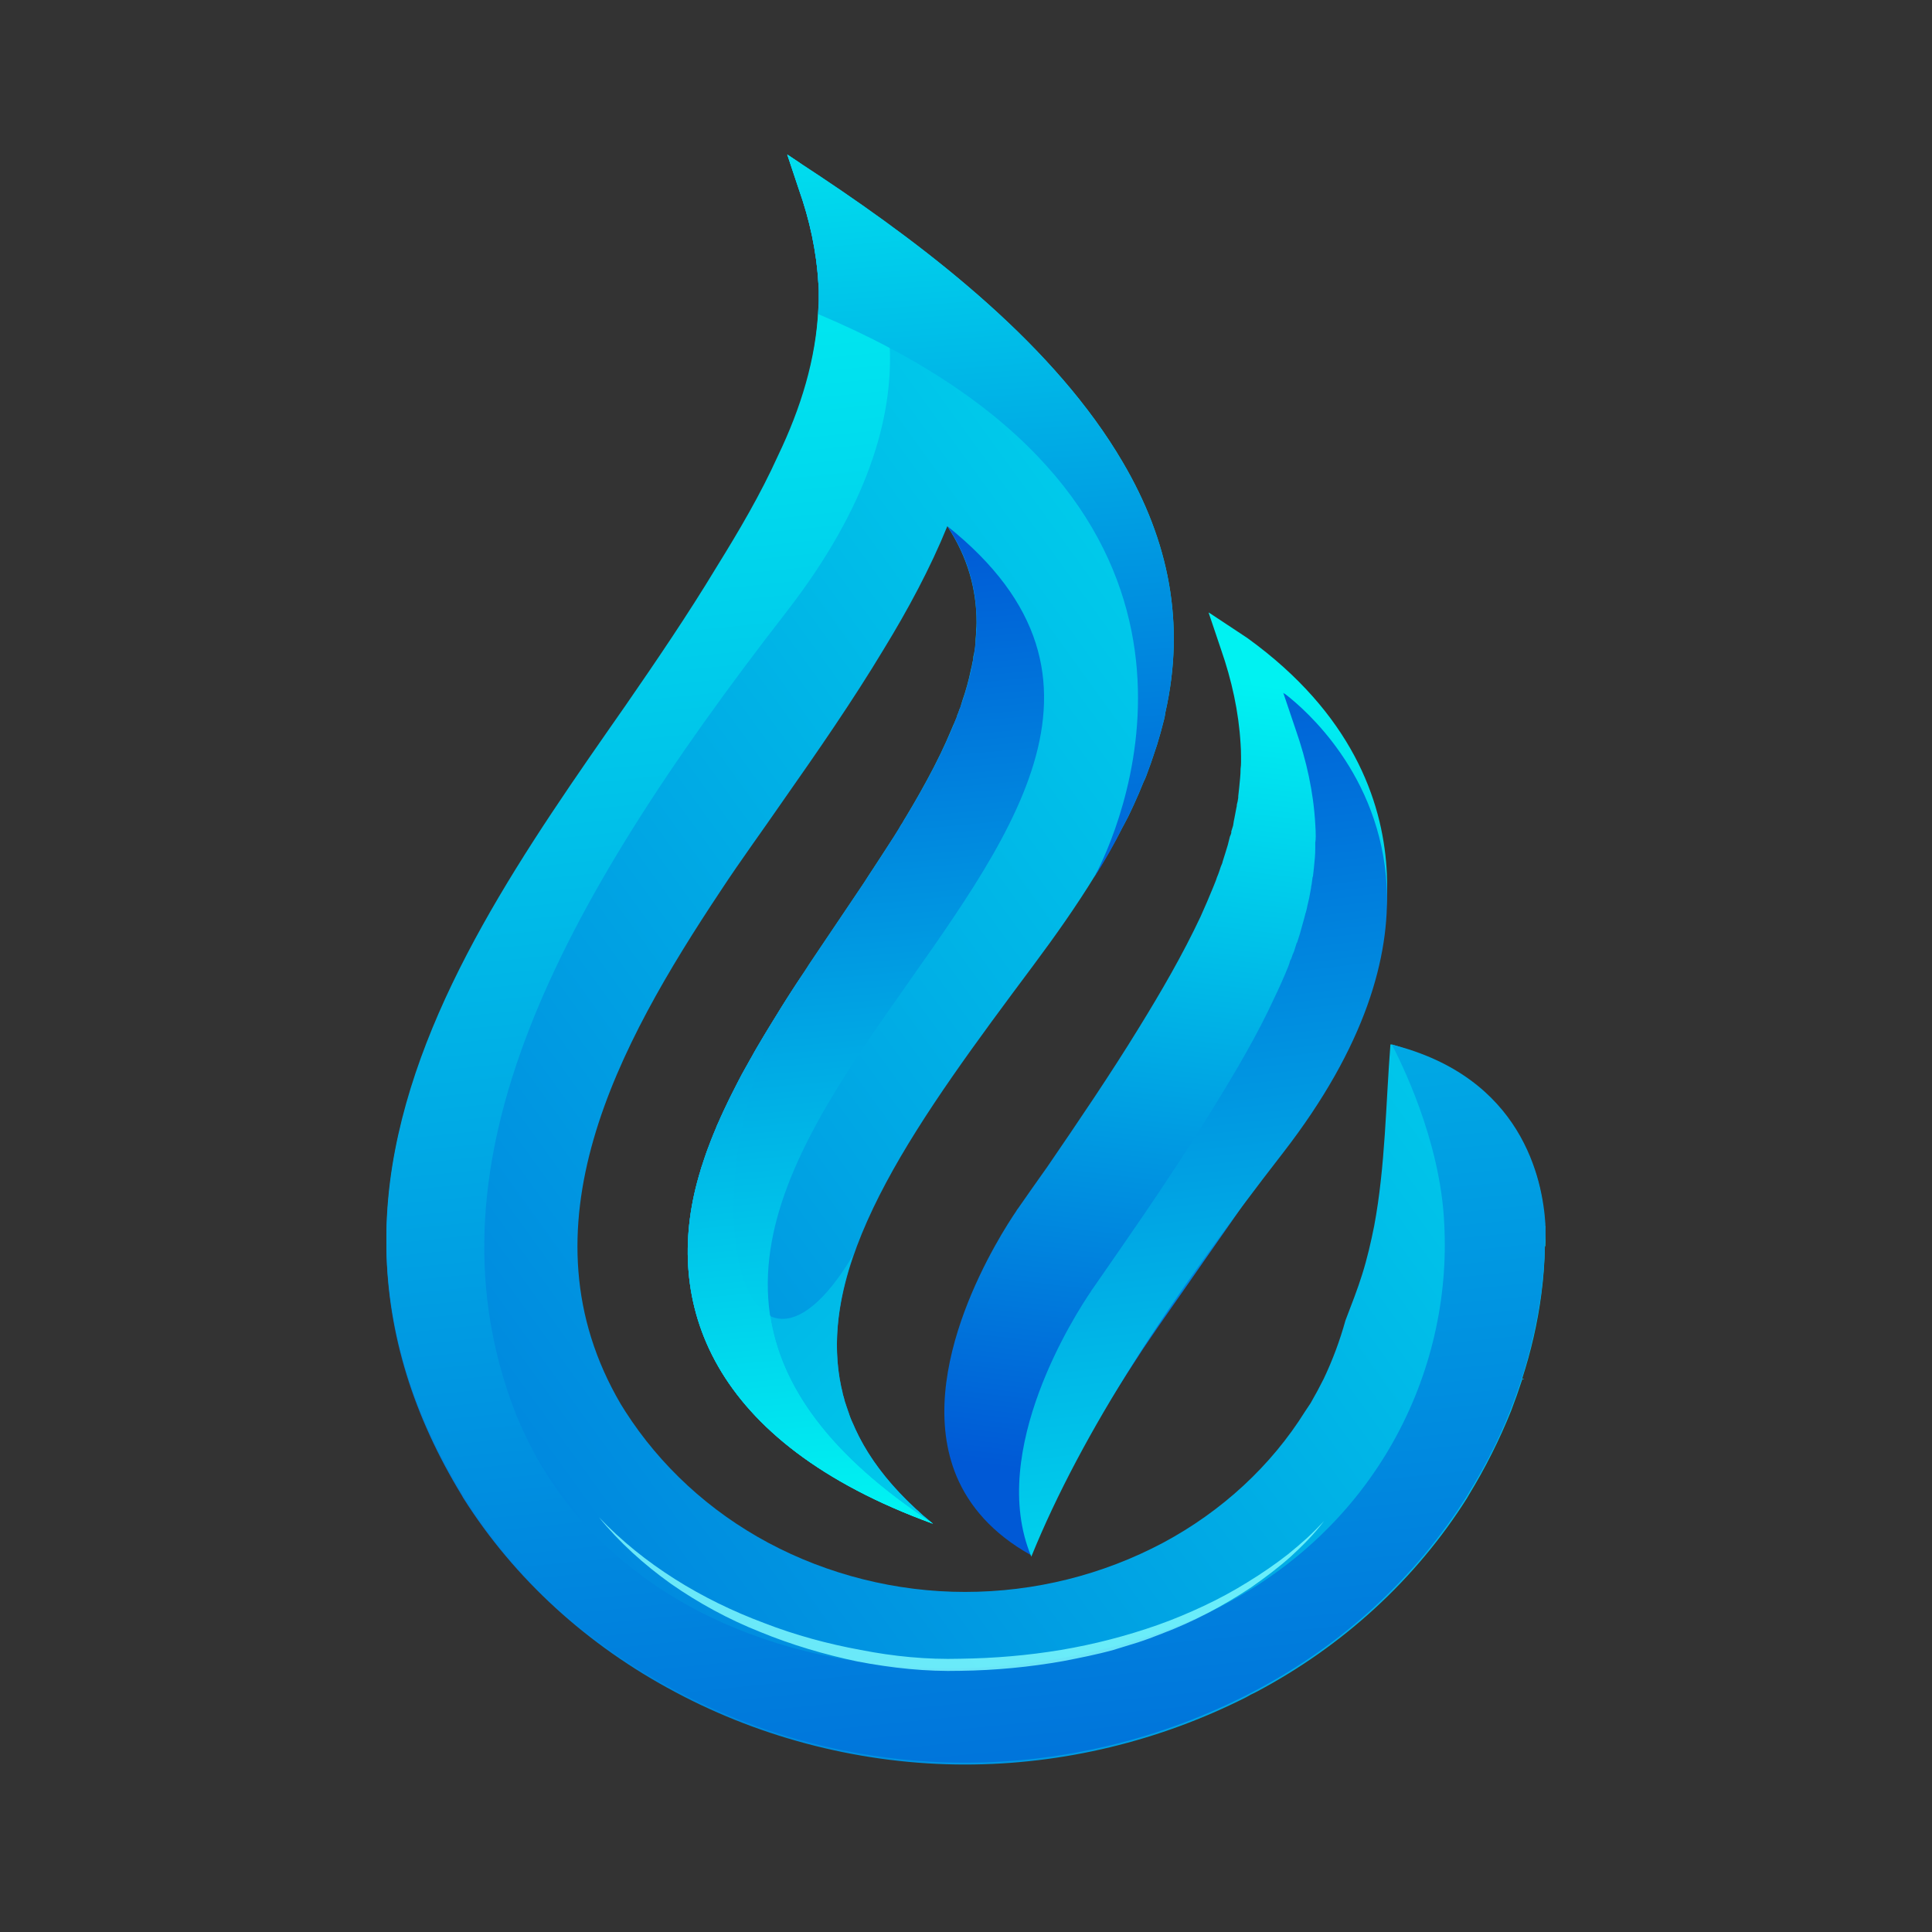
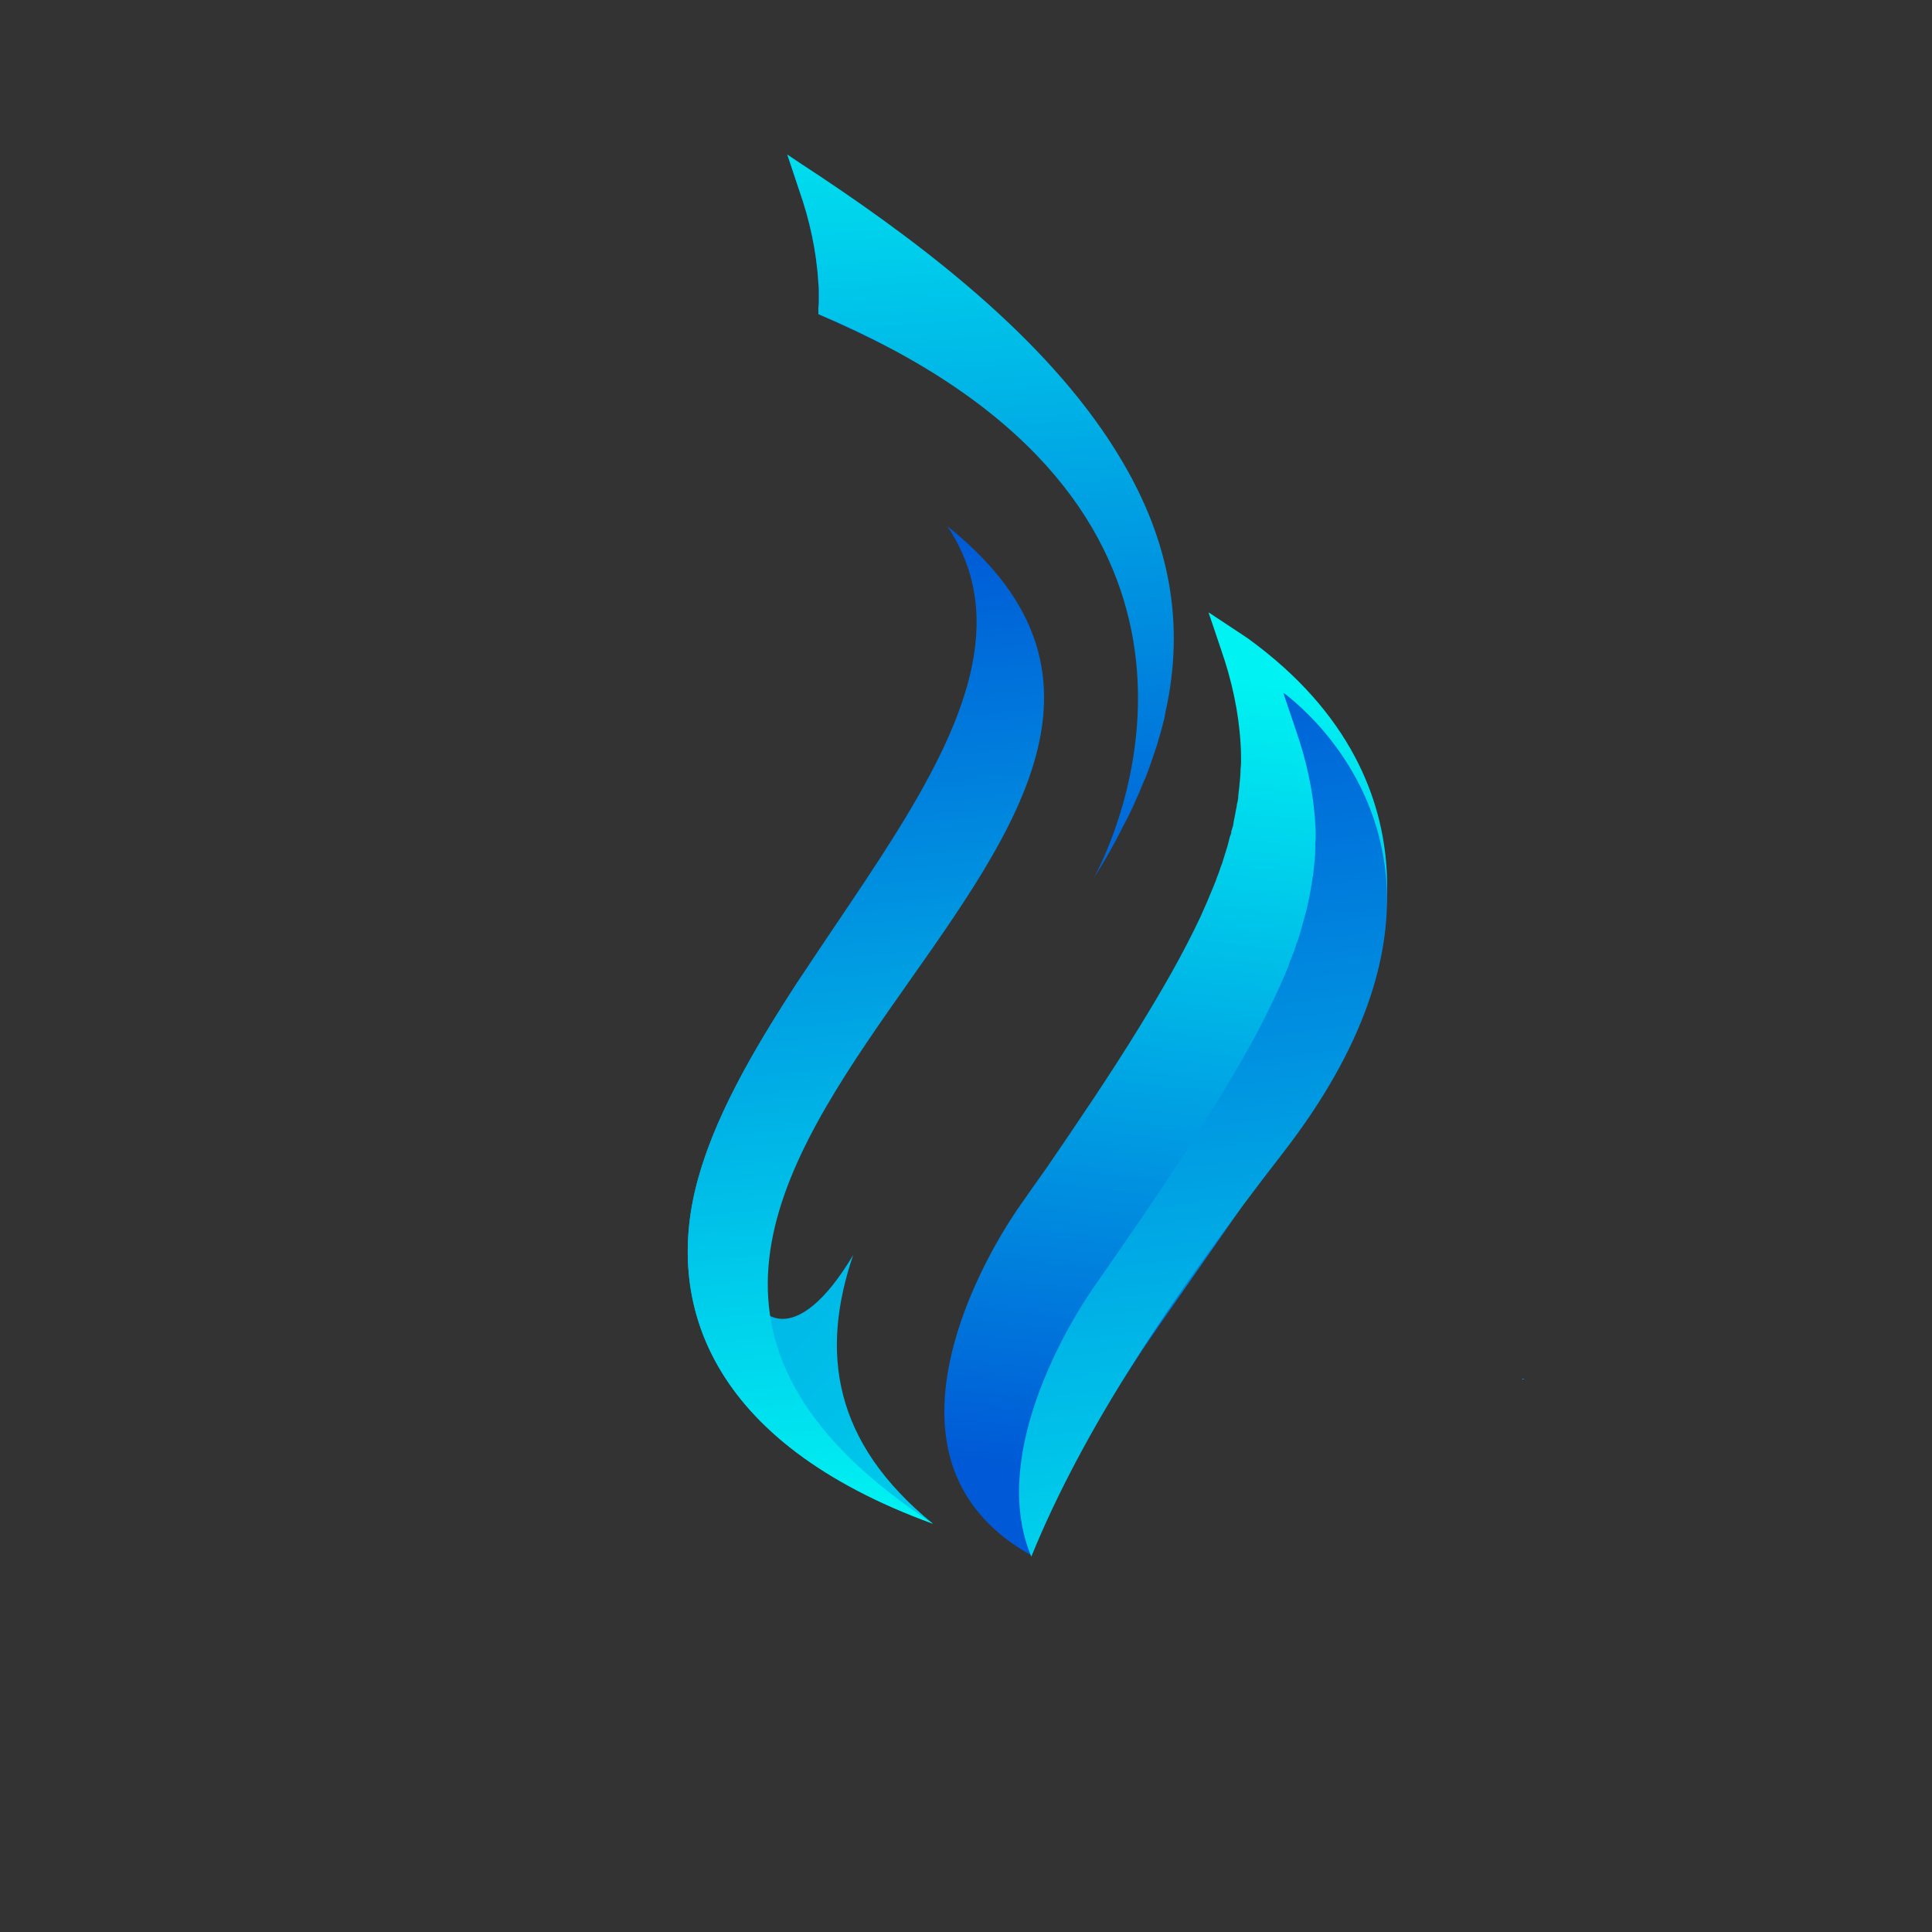
<svg xmlns="http://www.w3.org/2000/svg" width="100" height="100" viewBox="0 0 100 100" fill="none">
  <rect x="0" y="0" width="100" height="100" fill="#333333" stroke="none" />
-   <path d="M79.989 63.45V63.523C79.989 63.683 79.989 63.843 79.989 64.003C79.989 64.179 79.981 64.347 79.965 64.507C79.949 65.356 79.885 66.196 79.773 67.029C79.581 68.494 79.245 69.935 78.789 71.352C78.789 71.368 78.789 71.383 78.789 71.4C78.612 71.944 78.42 72.488 78.212 73.032C77.612 74.521 76.891 75.962 76.027 77.379L75.931 77.547C73.289 81.726 69.543 85.184 65.004 87.586C64.828 87.666 64.66 87.754 64.5 87.85C60.033 90.107 55.038 91.332 49.947 91.332C44.735 91.332 39.5 90.011 34.961 87.586C30.422 85.184 26.628 81.726 23.986 77.547L23.89 77.379C21.417 73.321 20.072 69.094 20 64.627C20 64.355 20 64.083 20 63.811C20.032 62.69 20.136 61.553 20.312 60.401C21.705 51.803 27.325 43.854 32.368 36.65C33.977 34.296 35.61 31.895 37.075 29.469C38.251 27.596 39.356 25.699 40.269 23.706C41.445 21.232 42.238 18.711 42.358 16.045C42.374 15.885 42.382 15.725 42.382 15.565C42.382 15.501 42.382 15.437 42.382 15.373C42.382 15.277 42.382 15.172 42.382 15.06C42.382 14.932 42.374 14.796 42.358 14.652C42.262 12.995 41.902 11.362 41.349 9.801L40.749 8C40.733 8 40.725 8 40.725 8H40.749L41.397 8.432L42.454 9.129C48.29 13.019 54.63 17.966 58.112 23.922C60.513 28.005 61.354 32.279 60.321 36.866C60.305 36.994 60.281 37.122 60.249 37.25C60.137 37.699 60.017 38.131 59.889 38.547C59.857 38.643 59.825 38.739 59.793 38.835C59.649 39.283 59.489 39.74 59.312 40.204C59.281 40.284 59.24 40.372 59.192 40.468C59.032 40.868 58.864 41.261 58.688 41.645C58.624 41.789 58.56 41.925 58.496 42.053C58.432 42.197 58.36 42.341 58.28 42.486C58.216 42.614 58.152 42.734 58.088 42.846C57.671 43.662 57.215 44.463 56.719 45.247C56.719 45.263 56.711 45.279 56.695 45.295C55.71 46.904 54.605 48.465 53.477 49.978C47.617 57.831 42.382 64.939 43.463 71.376C43.463 71.391 43.463 71.407 43.463 71.424C43.479 71.439 43.487 71.463 43.487 71.496C43.519 71.688 43.559 71.872 43.607 72.048C43.607 72.096 43.615 72.144 43.631 72.192C43.647 72.24 43.663 72.288 43.679 72.336C43.695 72.4 43.711 72.472 43.727 72.552C43.759 72.616 43.783 72.68 43.799 72.744C43.847 72.872 43.895 73.008 43.943 73.153C43.959 73.233 43.983 73.313 44.015 73.393C44.063 73.505 44.119 73.625 44.183 73.753C44.807 75.218 45.84 76.635 47.329 78.028C47.393 78.092 47.465 78.156 47.545 78.22C47.609 78.284 47.673 78.348 47.737 78.412C47.817 78.476 47.889 78.532 47.953 78.58C48.066 78.676 48.178 78.772 48.29 78.868C36.666 74.641 34.313 67.365 36.162 60.905C36.178 60.825 36.202 60.745 36.234 60.665C36.25 60.633 36.258 60.593 36.258 60.545C36.274 60.529 36.282 60.505 36.282 60.473C36.298 60.409 36.322 60.353 36.354 60.305C36.37 60.24 36.386 60.184 36.402 60.136C36.418 60.088 36.434 60.04 36.45 59.992C36.466 59.928 36.49 59.856 36.522 59.776C36.538 59.712 36.562 59.64 36.594 59.56C36.61 59.528 36.618 59.504 36.618 59.488C36.666 59.376 36.706 59.272 36.738 59.176C36.77 59.08 36.81 58.984 36.858 58.888C36.891 58.792 36.931 58.688 36.979 58.575C37.027 58.479 37.067 58.375 37.099 58.263C37.115 58.231 37.131 58.199 37.147 58.167C37.211 58.039 37.267 57.911 37.315 57.783C37.363 57.703 37.403 57.623 37.435 57.543C37.483 57.431 37.539 57.319 37.603 57.207C37.603 57.175 37.611 57.151 37.627 57.135C37.755 56.862 37.891 56.59 38.035 56.318C38.147 56.078 38.267 55.838 38.395 55.598C38.572 55.294 38.748 54.989 38.924 54.685C38.988 54.541 39.06 54.405 39.14 54.277C39.396 53.845 39.652 53.42 39.908 53.004C40.069 52.748 40.229 52.484 40.389 52.212C40.597 51.875 40.805 51.547 41.013 51.227C41.157 51.003 41.301 50.787 41.445 50.578C41.509 50.483 41.573 50.386 41.637 50.29C41.718 50.162 41.797 50.034 41.878 49.906C42.814 48.513 43.775 47.096 44.711 45.703C44.871 45.447 45.032 45.199 45.192 44.959C45.56 44.399 45.92 43.846 46.272 43.302C46.352 43.174 46.432 43.046 46.513 42.918C46.577 42.79 46.649 42.67 46.729 42.557C46.777 42.462 46.833 42.365 46.897 42.269C47.409 41.421 47.881 40.58 48.314 39.748C48.378 39.62 48.442 39.492 48.506 39.364C48.57 39.236 48.634 39.107 48.698 38.979C48.89 38.579 49.066 38.187 49.226 37.803C49.274 37.691 49.322 37.578 49.37 37.466C49.386 37.45 49.394 37.434 49.394 37.418C49.442 37.306 49.49 37.194 49.538 37.082C49.538 37.066 49.538 37.05 49.538 37.034C49.586 36.938 49.627 36.834 49.658 36.722C49.675 36.69 49.691 36.658 49.706 36.626C49.739 36.514 49.77 36.402 49.803 36.29C49.995 35.745 50.147 35.193 50.259 34.633C50.291 34.52 50.315 34.408 50.331 34.296C50.363 34.2 50.379 34.096 50.379 33.984C50.395 33.92 50.411 33.856 50.427 33.792C50.443 33.68 50.459 33.576 50.475 33.48C50.475 33.464 50.475 33.448 50.475 33.432C50.491 33.304 50.499 33.176 50.499 33.048C50.515 32.919 50.523 32.791 50.523 32.663C50.523 32.647 50.523 32.631 50.523 32.615C50.539 32.487 50.547 32.359 50.547 32.231C50.547 30.502 50.091 28.845 49.034 27.236C48.145 29.421 46.993 31.559 45.744 33.6C44.111 36.314 42.31 38.907 40.509 41.477C39.452 43.014 38.323 44.551 37.315 46.088C31.983 54.109 26.796 63.571 32.128 72.672L32.368 73.056C34.169 75.866 36.714 78.22 39.764 79.853C42.862 81.51 46.392 82.398 49.947 82.398C53.573 82.398 57.079 81.51 60.201 79.853C63.251 78.22 65.796 75.866 67.55 73.056L67.838 72.624C68.078 72.208 68.302 71.792 68.51 71.376C68.975 70.399 69.351 69.39 69.639 68.35C69.951 67.533 70.263 66.741 70.503 65.972C70.768 65.132 70.96 64.291 71.128 63.45C71.704 60.377 71.728 57.135 71.968 54.061C71.984 54.061 72.008 54.061 72.04 54.061C74.25 54.685 76.699 56.294 77.756 57.615C79.197 59.416 79.893 61.265 79.917 63.45H79.989Z" fill="url(#paint0_linear_668_1554)" />
  <path d="M44.16 64.963C42.454 69.983 43.103 74.641 48.29 78.868C36.667 74.641 34.313 67.365 36.163 60.905C37.171 57.327 39.404 53.7 41.758 50.098C34.914 60.785 38.324 74.714 44.16 64.963Z" fill="url(#paint1_linear_668_1554)" />
  <path d="M46.056 18.014C44.904 17.414 43.703 16.861 42.358 16.261V15.949C42.374 15.821 42.382 15.693 42.382 15.565C42.382 15.501 42.382 15.437 42.382 15.373C42.382 15.277 42.382 15.172 42.382 15.06C42.382 14.932 42.374 14.796 42.358 14.652C42.262 12.995 41.902 11.362 41.349 9.801L40.749 8C41.181 8.312 44.663 10.93 45.744 15.709C45.744 15.725 45.744 15.733 45.744 15.733C45.76 15.797 45.776 15.861 45.792 15.925C45.824 16.021 45.848 16.125 45.864 16.237C45.88 16.333 45.896 16.421 45.912 16.501C45.912 16.565 45.92 16.629 45.936 16.693C46 17.11 46.04 17.55 46.056 18.014Z" fill="url(#paint2_linear_668_1554)" />
  <path d="M48.29 78.868C36.667 74.641 34.313 67.365 36.163 60.905C39.501 49.21 55.471 36.89 49.035 27.236C68.943 43.134 21.201 61.097 48.29 78.868Z" fill="url(#paint3_linear_668_1554)" />
-   <path d="M48.29 78.868C36.667 74.641 34.313 67.365 36.163 60.905C37.171 57.327 39.404 53.7 41.758 50.098C36.907 57.663 37.219 66.813 39.861 68.085C40.413 71.688 42.815 75.266 48.29 78.868Z" fill="url(#paint4_linear_668_1554)" />
  <path d="M70.888 50.963C70.888 50.979 70.864 51.035 70.816 51.131C69.951 53.268 68.823 55.334 67.598 57.351C65.989 60.04 64.164 62.634 62.362 65.204C61.306 66.741 60.201 68.278 59.169 69.814C56.959 73.177 54.75 76.755 53.333 80.477C51.364 79.372 50.163 77.956 49.514 76.419C47.209 70.919 51.868 63.763 52.588 62.706C52.62 62.658 52.644 62.618 52.66 62.586C52.676 62.586 52.684 62.578 52.684 62.562C53.197 61.825 53.709 61.097 54.221 60.377C55.83 58.023 57.463 55.622 58.952 53.196C60.105 51.323 61.21 49.426 62.146 47.433C62.37 46.936 62.587 46.432 62.795 45.92C62.843 45.807 62.891 45.688 62.939 45.559C62.955 45.511 62.971 45.463 62.987 45.415C63.035 45.303 63.075 45.199 63.107 45.103C63.155 44.943 63.211 44.791 63.275 44.647C63.275 44.647 63.275 44.639 63.275 44.623C63.323 44.463 63.371 44.311 63.419 44.166C63.515 43.878 63.595 43.59 63.659 43.302C63.691 43.238 63.715 43.174 63.731 43.11C63.731 43.078 63.731 43.054 63.731 43.038C63.763 42.926 63.795 42.822 63.827 42.726C63.843 42.597 63.867 42.462 63.899 42.317C63.931 42.141 63.964 41.973 63.995 41.813C64.011 41.765 64.019 41.709 64.019 41.645C64.052 41.533 64.076 41.413 64.091 41.285C64.091 41.253 64.091 41.229 64.091 41.213C64.108 41.069 64.124 40.925 64.139 40.78C64.156 40.604 64.172 40.436 64.188 40.276C64.204 40.116 64.212 39.956 64.212 39.796C64.228 39.684 64.236 39.572 64.236 39.46C64.236 39.364 64.236 39.26 64.236 39.147C64.236 38.939 64.228 38.723 64.212 38.499C64.115 36.842 63.755 35.209 63.203 33.624L62.555 31.703C62.555 31.703 62.571 31.711 62.603 31.727L64.308 32.855C64.404 32.919 64.5 32.984 64.596 33.048C75.331 40.828 70.888 50.963 70.888 50.963Z" fill="url(#paint5_linear_668_1554)" />
  <path d="M66.421 59.656C60.586 67.173 56.023 74.065 53.381 80.573C51.076 75.074 55.735 67.917 56.455 66.861C56.487 66.813 56.511 66.773 56.527 66.741C56.543 66.741 56.551 66.733 56.551 66.717C57.063 65.98 57.568 65.252 58.064 64.531C59.697 62.178 61.306 59.776 62.795 57.351C63.948 55.478 65.076 53.581 65.989 51.587C66.229 51.091 66.453 50.587 66.661 50.074C66.709 49.962 66.749 49.842 66.781 49.714C66.814 49.666 66.838 49.618 66.853 49.57C66.885 49.458 66.926 49.354 66.974 49.258C67.022 49.098 67.07 48.946 67.118 48.801C67.118 48.801 67.126 48.794 67.142 48.778C67.19 48.617 67.238 48.465 67.286 48.321C67.366 48.033 67.446 47.745 67.526 47.457C67.542 47.393 67.558 47.329 67.574 47.264C67.59 47.233 67.598 47.209 67.598 47.193C67.63 47.08 67.654 46.976 67.67 46.88C67.702 46.736 67.734 46.6 67.766 46.472C67.798 46.296 67.83 46.12 67.862 45.944C67.862 45.896 67.87 45.848 67.886 45.8C67.902 45.672 67.918 45.551 67.934 45.439C67.934 45.407 67.942 45.383 67.958 45.367C67.974 45.223 67.99 45.079 68.006 44.935C68.022 44.759 68.038 44.591 68.054 44.431C68.07 44.271 68.078 44.103 68.078 43.926C68.078 43.83 68.078 43.726 68.078 43.614C68.094 43.518 68.102 43.414 68.102 43.302C68.102 43.094 68.094 42.878 68.078 42.654C67.982 40.973 67.622 39.364 67.07 37.779L66.421 35.857C66.421 35.857 66.429 35.865 66.445 35.881C66.477 35.897 66.525 35.929 66.589 35.977C67.478 36.674 71.464 40.036 71.777 45.896C71.945 49.522 70.696 54.133 66.421 59.656Z" fill="url(#paint6_linear_668_1554)" />
  <path d="M78.885 71.376C78.885 71.4 78.837 71.4 78.789 71.4C78.789 71.383 78.789 71.368 78.789 71.351C78.861 71.376 78.885 71.376 78.885 71.376Z" fill="url(#paint7_linear_668_1554)" />
-   <path d="M79.989 63.403V63.523C79.989 63.683 79.989 63.843 79.989 64.003C79.989 64.131 79.981 64.267 79.965 64.411C79.949 65.244 79.885 66.084 79.773 66.933C79.269 70.559 78.02 74.065 76.027 77.259L75.931 77.427C73.289 81.63 69.543 85.088 65.004 87.49C60.417 89.915 55.23 91.236 49.947 91.236C44.735 91.236 39.5 89.915 34.961 87.49C30.422 85.088 26.628 81.63 23.986 77.427L23.89 77.259C21.441 73.249 20.096 69.046 20 64.627C20 64.355 20 64.083 20 63.811C20.016 62.658 20.12 61.489 20.312 60.305C21.705 51.707 27.325 43.758 32.368 36.53C33.977 34.2 35.61 31.799 37.075 29.373C38.251 27.476 39.356 25.603 40.269 23.586C41.445 21.136 42.238 18.591 42.358 15.949C42.374 15.821 42.382 15.693 42.382 15.565C42.382 15.501 42.382 15.437 42.382 15.373C42.382 15.277 42.382 15.172 42.382 15.06C42.382 14.932 42.374 14.796 42.358 14.652C42.262 12.995 41.902 11.362 41.349 9.801L40.749 8L41.397 8.432C42.502 9.393 44.543 11.53 45.504 14.82C45.552 14.948 45.592 15.084 45.624 15.229C45.624 15.245 45.624 15.252 45.624 15.252C45.64 15.284 45.648 15.309 45.648 15.325C45.68 15.453 45.712 15.581 45.744 15.709C45.744 15.725 45.744 15.733 45.744 15.733C45.76 15.797 45.776 15.861 45.792 15.925C45.824 16.021 45.848 16.125 45.864 16.237C45.88 16.333 45.896 16.421 45.912 16.501C45.912 16.565 45.92 16.629 45.936 16.693C46 17.11 46.04 17.55 46.056 18.014C46.2 21.616 44.952 26.203 40.701 31.679C28.597 47.264 22.041 60.136 26.436 72.48C29.246 80.333 36.426 84.92 44.759 86.049C44.759 86.065 44.767 86.073 44.783 86.073C49.538 86.721 54.654 86.265 59.553 84.656C60.721 84.272 61.826 83.823 62.867 83.311C71.272 79.132 75.162 70.967 74.754 63.355C74.562 58.96 72.425 54.805 72.04 54.061C72.04 54.061 72.032 54.061 72.016 54.061C78.789 55.742 79.845 61.049 79.989 63.355C79.989 63.37 79.989 63.386 79.989 63.403Z" fill="url(#paint8_linear_668_1554)" />
-   <path d="M79.989 64.507H79.965C79.981 64.187 79.989 63.851 79.989 63.498C80.013 64.123 79.989 64.507 79.989 64.507Z" fill="url(#paint9_linear_668_1554)" />
-   <path opacity="0.8" d="M68.535 78.724C68.031 79.397 67.43 79.997 66.806 80.573C66.157 81.15 65.485 81.654 64.765 82.158C63.324 83.119 61.787 83.935 60.13 84.56C59.922 84.64 59.713 84.72 59.505 84.8C59.313 84.872 59.097 84.944 58.881 85.016C58.473 85.136 58.04 85.28 57.632 85.4C56.768 85.64 55.903 85.808 55.038 85.977C53.285 86.289 51.508 86.457 49.731 86.481C47.93 86.529 46.153 86.337 44.4 86.001C42.671 85.64 40.966 85.136 39.333 84.464C37.7 83.815 36.163 82.975 34.746 81.99C33.329 80.981 32.056 79.829 31 78.532C33.329 80.981 36.331 82.807 39.549 84.007C41.158 84.632 42.839 85.088 44.544 85.4C46.249 85.736 47.978 85.904 49.707 85.856C51.46 85.832 53.189 85.688 54.918 85.4C56.623 85.112 58.304 84.68 59.938 84.103C60.754 83.815 61.547 83.479 62.315 83.119C63.099 82.751 63.852 82.342 64.572 81.894C65.309 81.446 66.005 80.965 66.662 80.453C66.998 80.181 67.326 79.901 67.646 79.613C67.959 79.324 68.247 79.036 68.535 78.724Z" fill="#85FFFF" />
  <path d="M60.322 36.866C60.306 36.994 60.282 37.122 60.25 37.25C60.138 37.699 60.018 38.131 59.889 38.547C59.858 38.643 59.825 38.739 59.794 38.835C59.649 39.283 59.489 39.74 59.313 40.204C59.281 40.284 59.241 40.372 59.193 40.468C59.033 40.868 58.865 41.261 58.689 41.645C58.625 41.789 58.561 41.925 58.497 42.053C58.433 42.197 58.361 42.341 58.281 42.486C58.217 42.614 58.153 42.734 58.088 42.846C57.656 43.734 57.152 44.599 56.623 45.439C56.639 45.407 56.663 45.359 56.696 45.295C56.712 45.279 56.72 45.263 56.72 45.247C57.704 43.35 64.957 28.029 46.057 18.014C44.92 17.406 43.687 16.822 42.359 16.261V15.949C42.375 15.821 42.383 15.693 42.383 15.565C42.383 15.501 42.383 15.437 42.383 15.373C42.383 15.277 42.383 15.172 42.383 15.06C42.383 14.932 42.375 14.796 42.359 14.652C42.263 12.995 41.902 11.362 41.35 9.801L40.75 8C40.734 8 40.726 8 40.726 8H40.75L41.398 8.432L42.455 9.129C48.29 13.019 54.63 17.966 58.112 23.922C60.514 28.005 61.355 32.279 60.322 36.866Z" fill="url(#paint10_linear_668_1554)" />
  <defs>
    <linearGradient id="paint0_linear_668_1554" x1="130.98" y1="74.662" x2="31.23" y2="146.776" gradientUnits="userSpaceOnUse">
      <stop stop-color="#00F2F2" />
      <stop offset="1" stop-color="#0059D6" />
    </linearGradient>
    <linearGradient id="paint1_linear_668_1554" x1="96.969" y1="72.46" x2="14.549" y2="-9.588" gradientUnits="userSpaceOnUse">
      <stop stop-color="#00F2F2" />
      <stop offset="1" stop-color="#0059D6" />
    </linearGradient>
    <linearGradient id="paint2_linear_668_1554" x1="64.475" y1="-64.114" x2="52.832" y2="17.838" gradientUnits="userSpaceOnUse">
      <stop stop-color="#00F2F2" />
      <stop offset="1" stop-color="#0059D6" />
    </linearGradient>
    <linearGradient id="paint3_linear_668_1554" x1="121.197" y1="71.374" x2="116.465" y2="21.001" gradientUnits="userSpaceOnUse">
      <stop stop-color="#00F2F2" />
      <stop offset="1" stop-color="#0059D6" />
    </linearGradient>
    <linearGradient id="paint4_linear_668_1554" x1="76.853" y1="75.014" x2="72.183" y2="25.299" gradientUnits="userSpaceOnUse">
      <stop stop-color="#00F2F2" />
      <stop offset="1" stop-color="#0059D6" />
    </linearGradient>
    <linearGradient id="paint5_linear_668_1554" x1="116.954" y1="41.661" x2="111.928" y2="83.224" gradientUnits="userSpaceOnUse">
      <stop stop-color="#00F2F2" />
      <stop offset="1" stop-color="#0059D6" />
    </linearGradient>
    <linearGradient id="paint6_linear_668_1554" x1="12.061" y1="98.971" x2="4.655" y2="39.896" gradientUnits="userSpaceOnUse">
      <stop stop-color="#00F2F2" />
      <stop offset="1" stop-color="#0059D6" />
    </linearGradient>
    <linearGradient id="paint7_linear_668_1554" x1="78.851" y1="71.356" x2="78.846" y2="71.402" gradientUnits="userSpaceOnUse">
      <stop stop-color="#00F2F2" />
      <stop offset="1" stop-color="#0059D6" />
    </linearGradient>
    <linearGradient id="paint8_linear_668_1554" x1="107.099" y1="1.6" x2="117.423" y2="103.038" gradientUnits="userSpaceOnUse">
      <stop stop-color="#00F2F2" />
      <stop offset="1" stop-color="#0059D6" />
    </linearGradient>
    <linearGradient id="paint9_linear_668_1554" x1="63.541" y1="66.817" x2="63.381" y2="65.55" gradientUnits="userSpaceOnUse">
      <stop stop-color="#00F2F2" />
      <stop offset="1" stop-color="#0059D6" />
    </linearGradient>
    <linearGradient id="paint10_linear_668_1554" x1="84.928" y1="-1.801" x2="88.838" y2="45.742" gradientUnits="userSpaceOnUse">
      <stop stop-color="#00F2F2" />
      <stop offset="1" stop-color="#0059D6" />
    </linearGradient>
  </defs>
</svg>